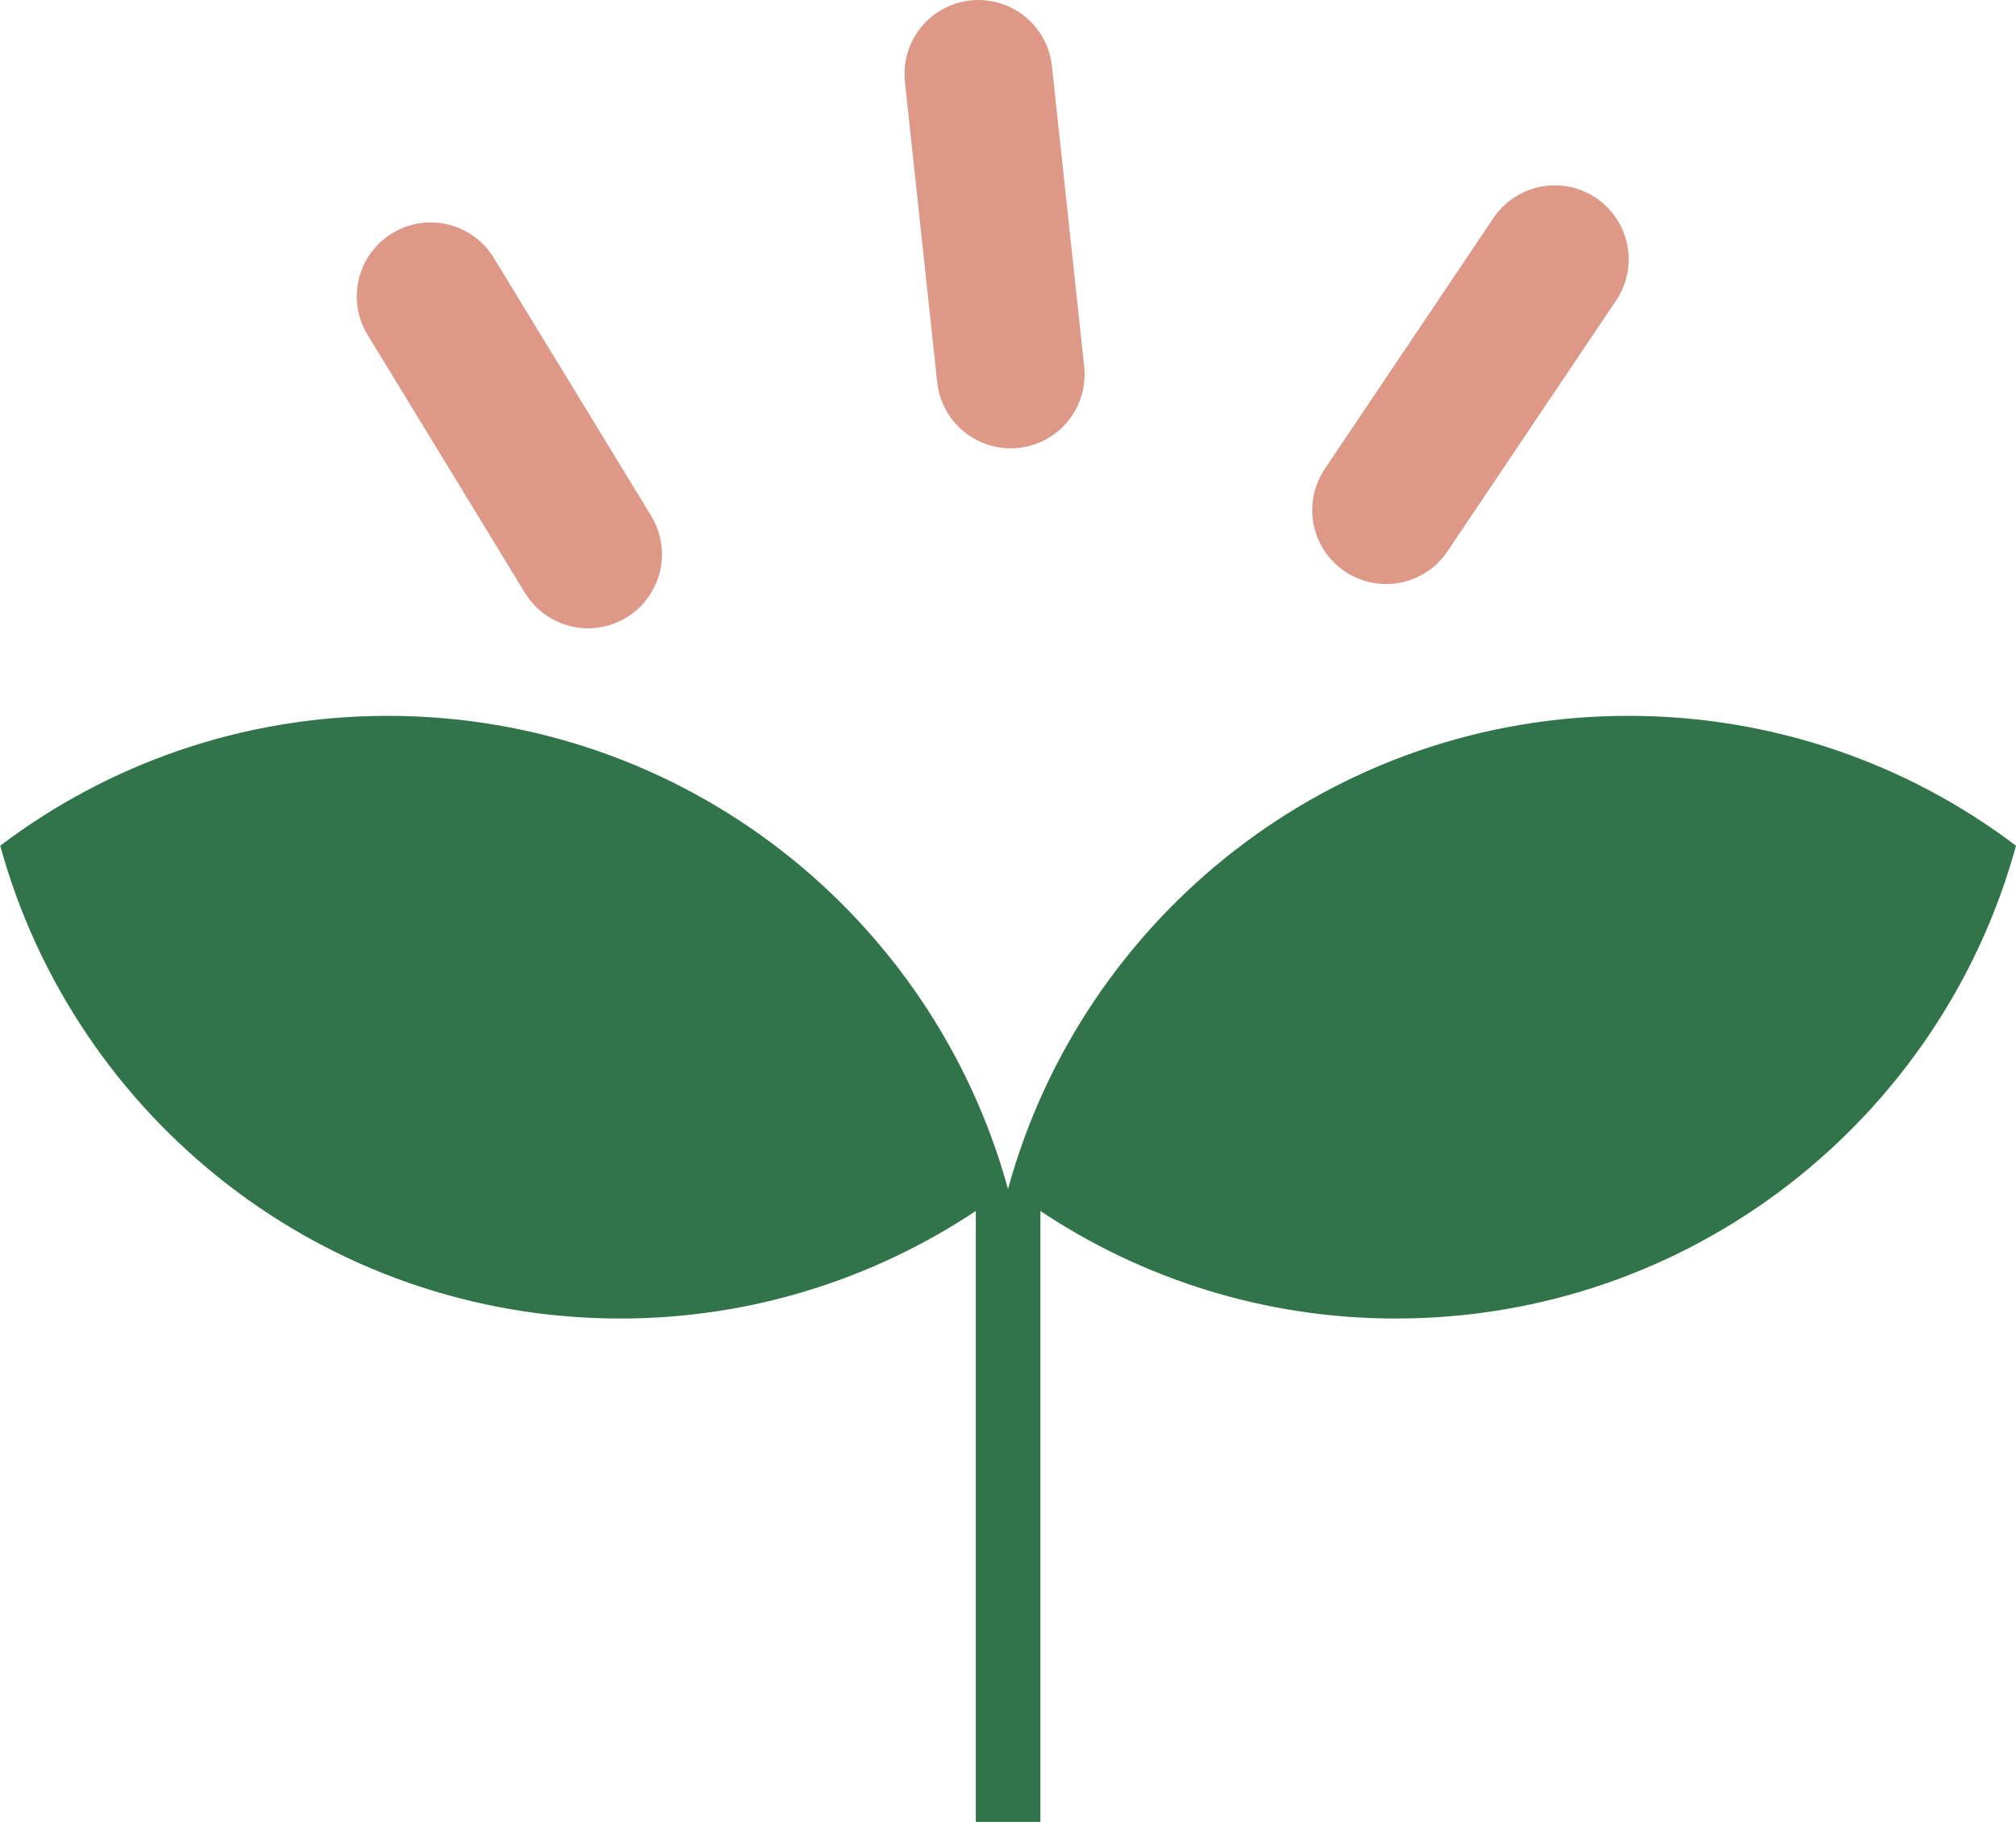
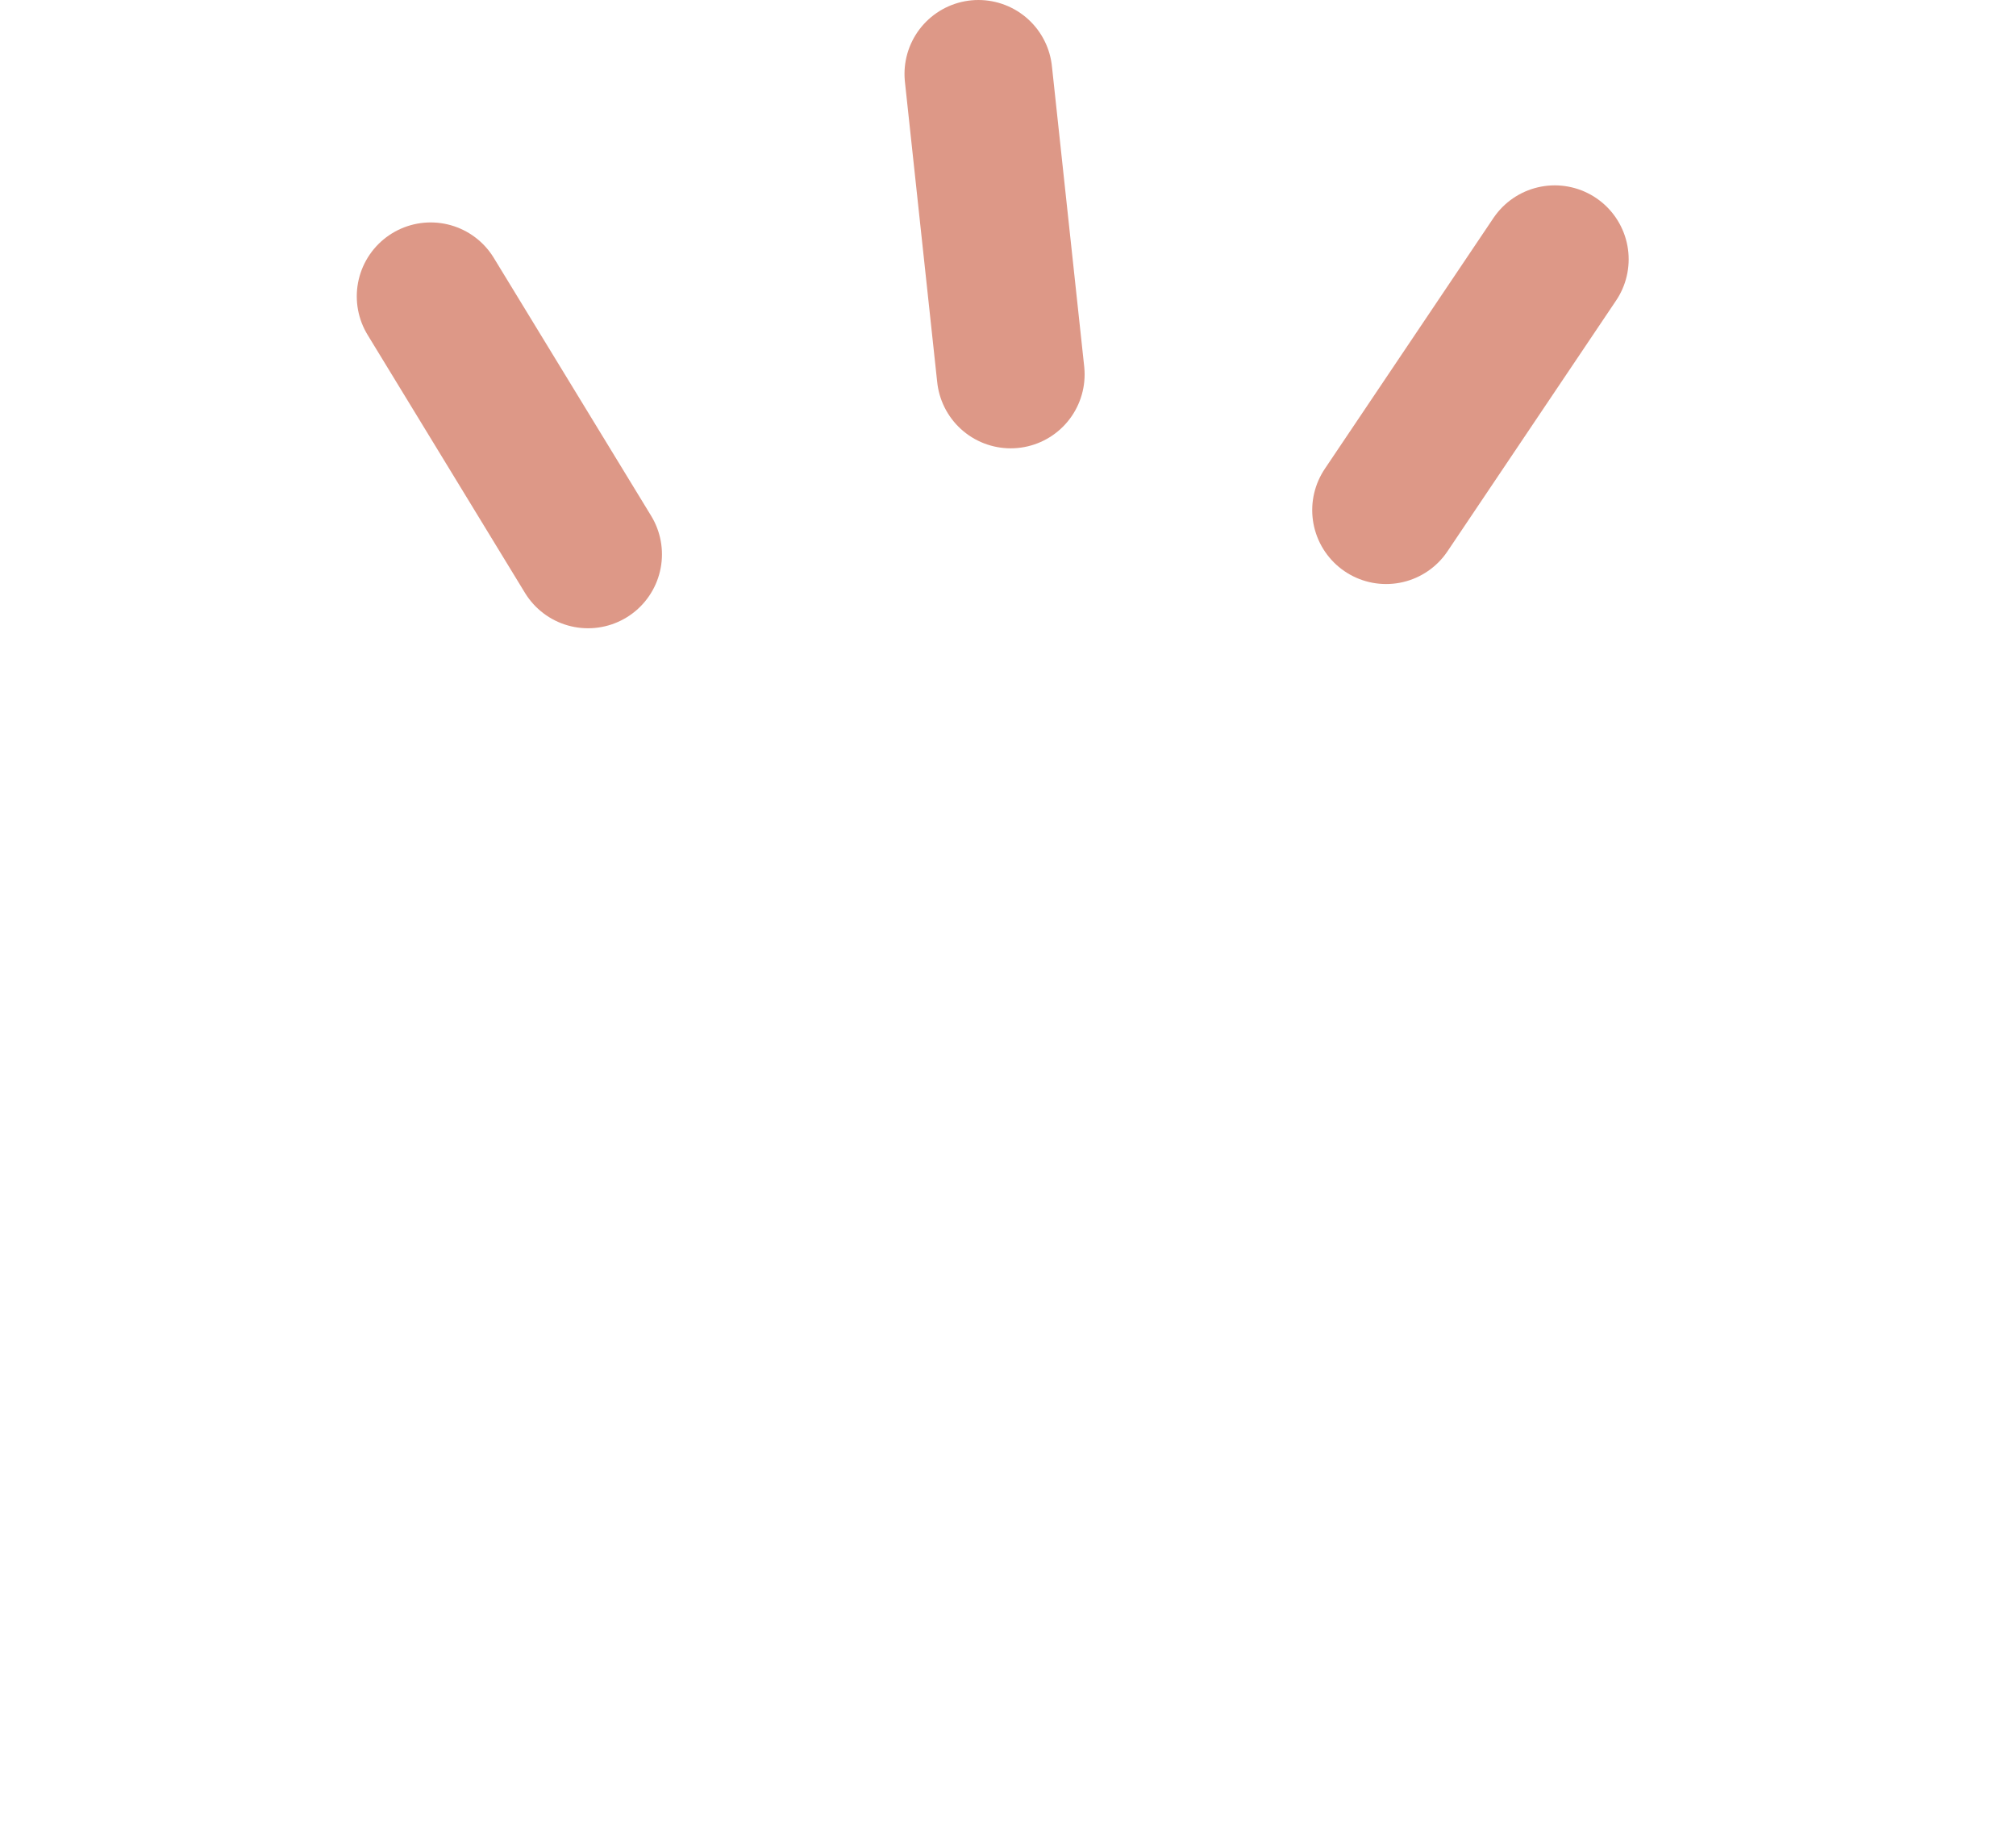
<svg xmlns="http://www.w3.org/2000/svg" id="_レイヤー_2" data-name="レイヤー 2" viewBox="0 0 93.01 84.04">
  <defs>
    <style>
      .cls-1 {
        fill: #327449;
      }

      .cls-2 {
        fill: none;
        stroke: #dd9887;
        stroke-linecap: round;
        stroke-miterlimit: 10;
        stroke-width: 6.82px;
      }
    </style>
  </defs>
  <g id="_レイヤー_1-2" data-name="レイヤー 1">
    <g>
-       <path class="cls-1" d="M75.12,33.02c-13.66,0-25.16,9.24-28.61,21.81h-.01c-3.45-12.57-14.95-21.81-28.61-21.81-6.72,0-12.91,2.23-17.88,5.99,3.45,12.57,14.95,21.81,28.61,21.81,6.07,0,11.7-1.84,16.4-4.96v28.18h2.98v-28.18c4.7,3.13,10.33,4.96,16.4,4.96,13.67,0,25.17-9.24,28.61-21.81-4.97-3.76-11.17-5.99-17.88-5.99Z" />
      <line class="cls-2" x1="19.87" y1="13.67" x2="27.13" y2="25.57" />
      <line class="cls-2" x1="45.14" y1="3.41" x2="46.63" y2="17.27" />
      <line class="cls-2" x1="71.73" y1="11.96" x2="63.95" y2="23.53" />
    </g>
  </g>
</svg>